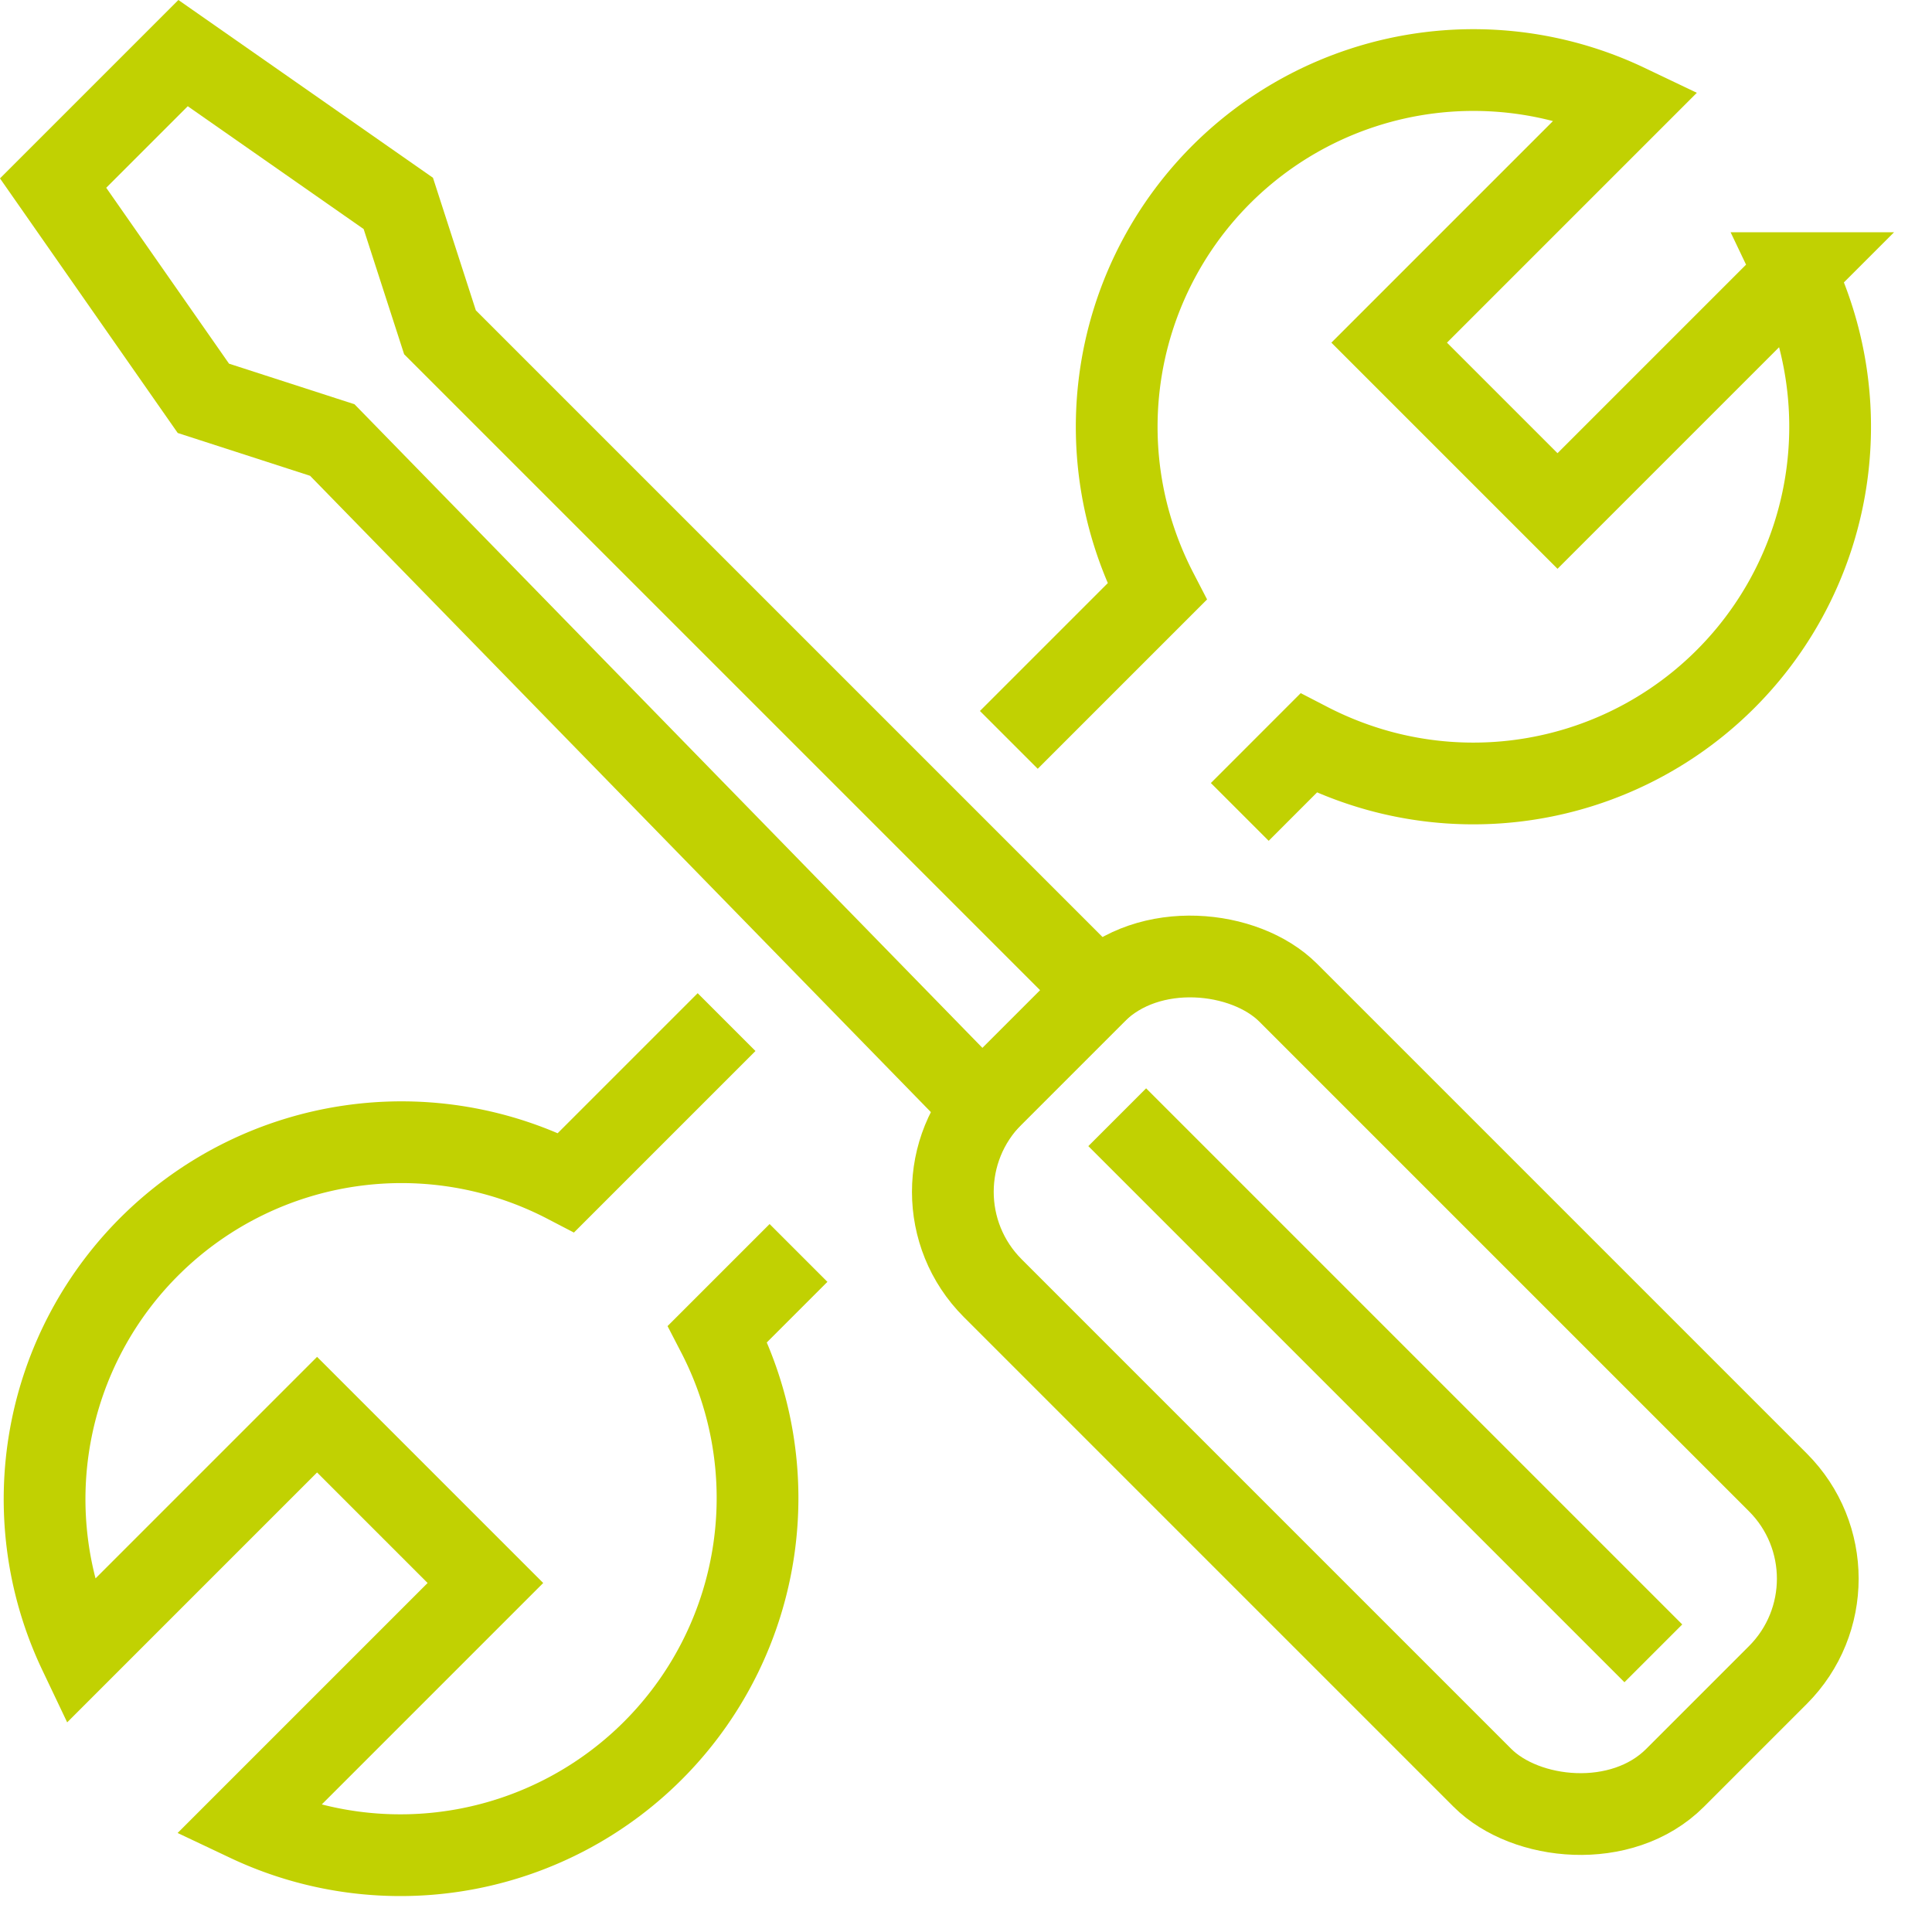
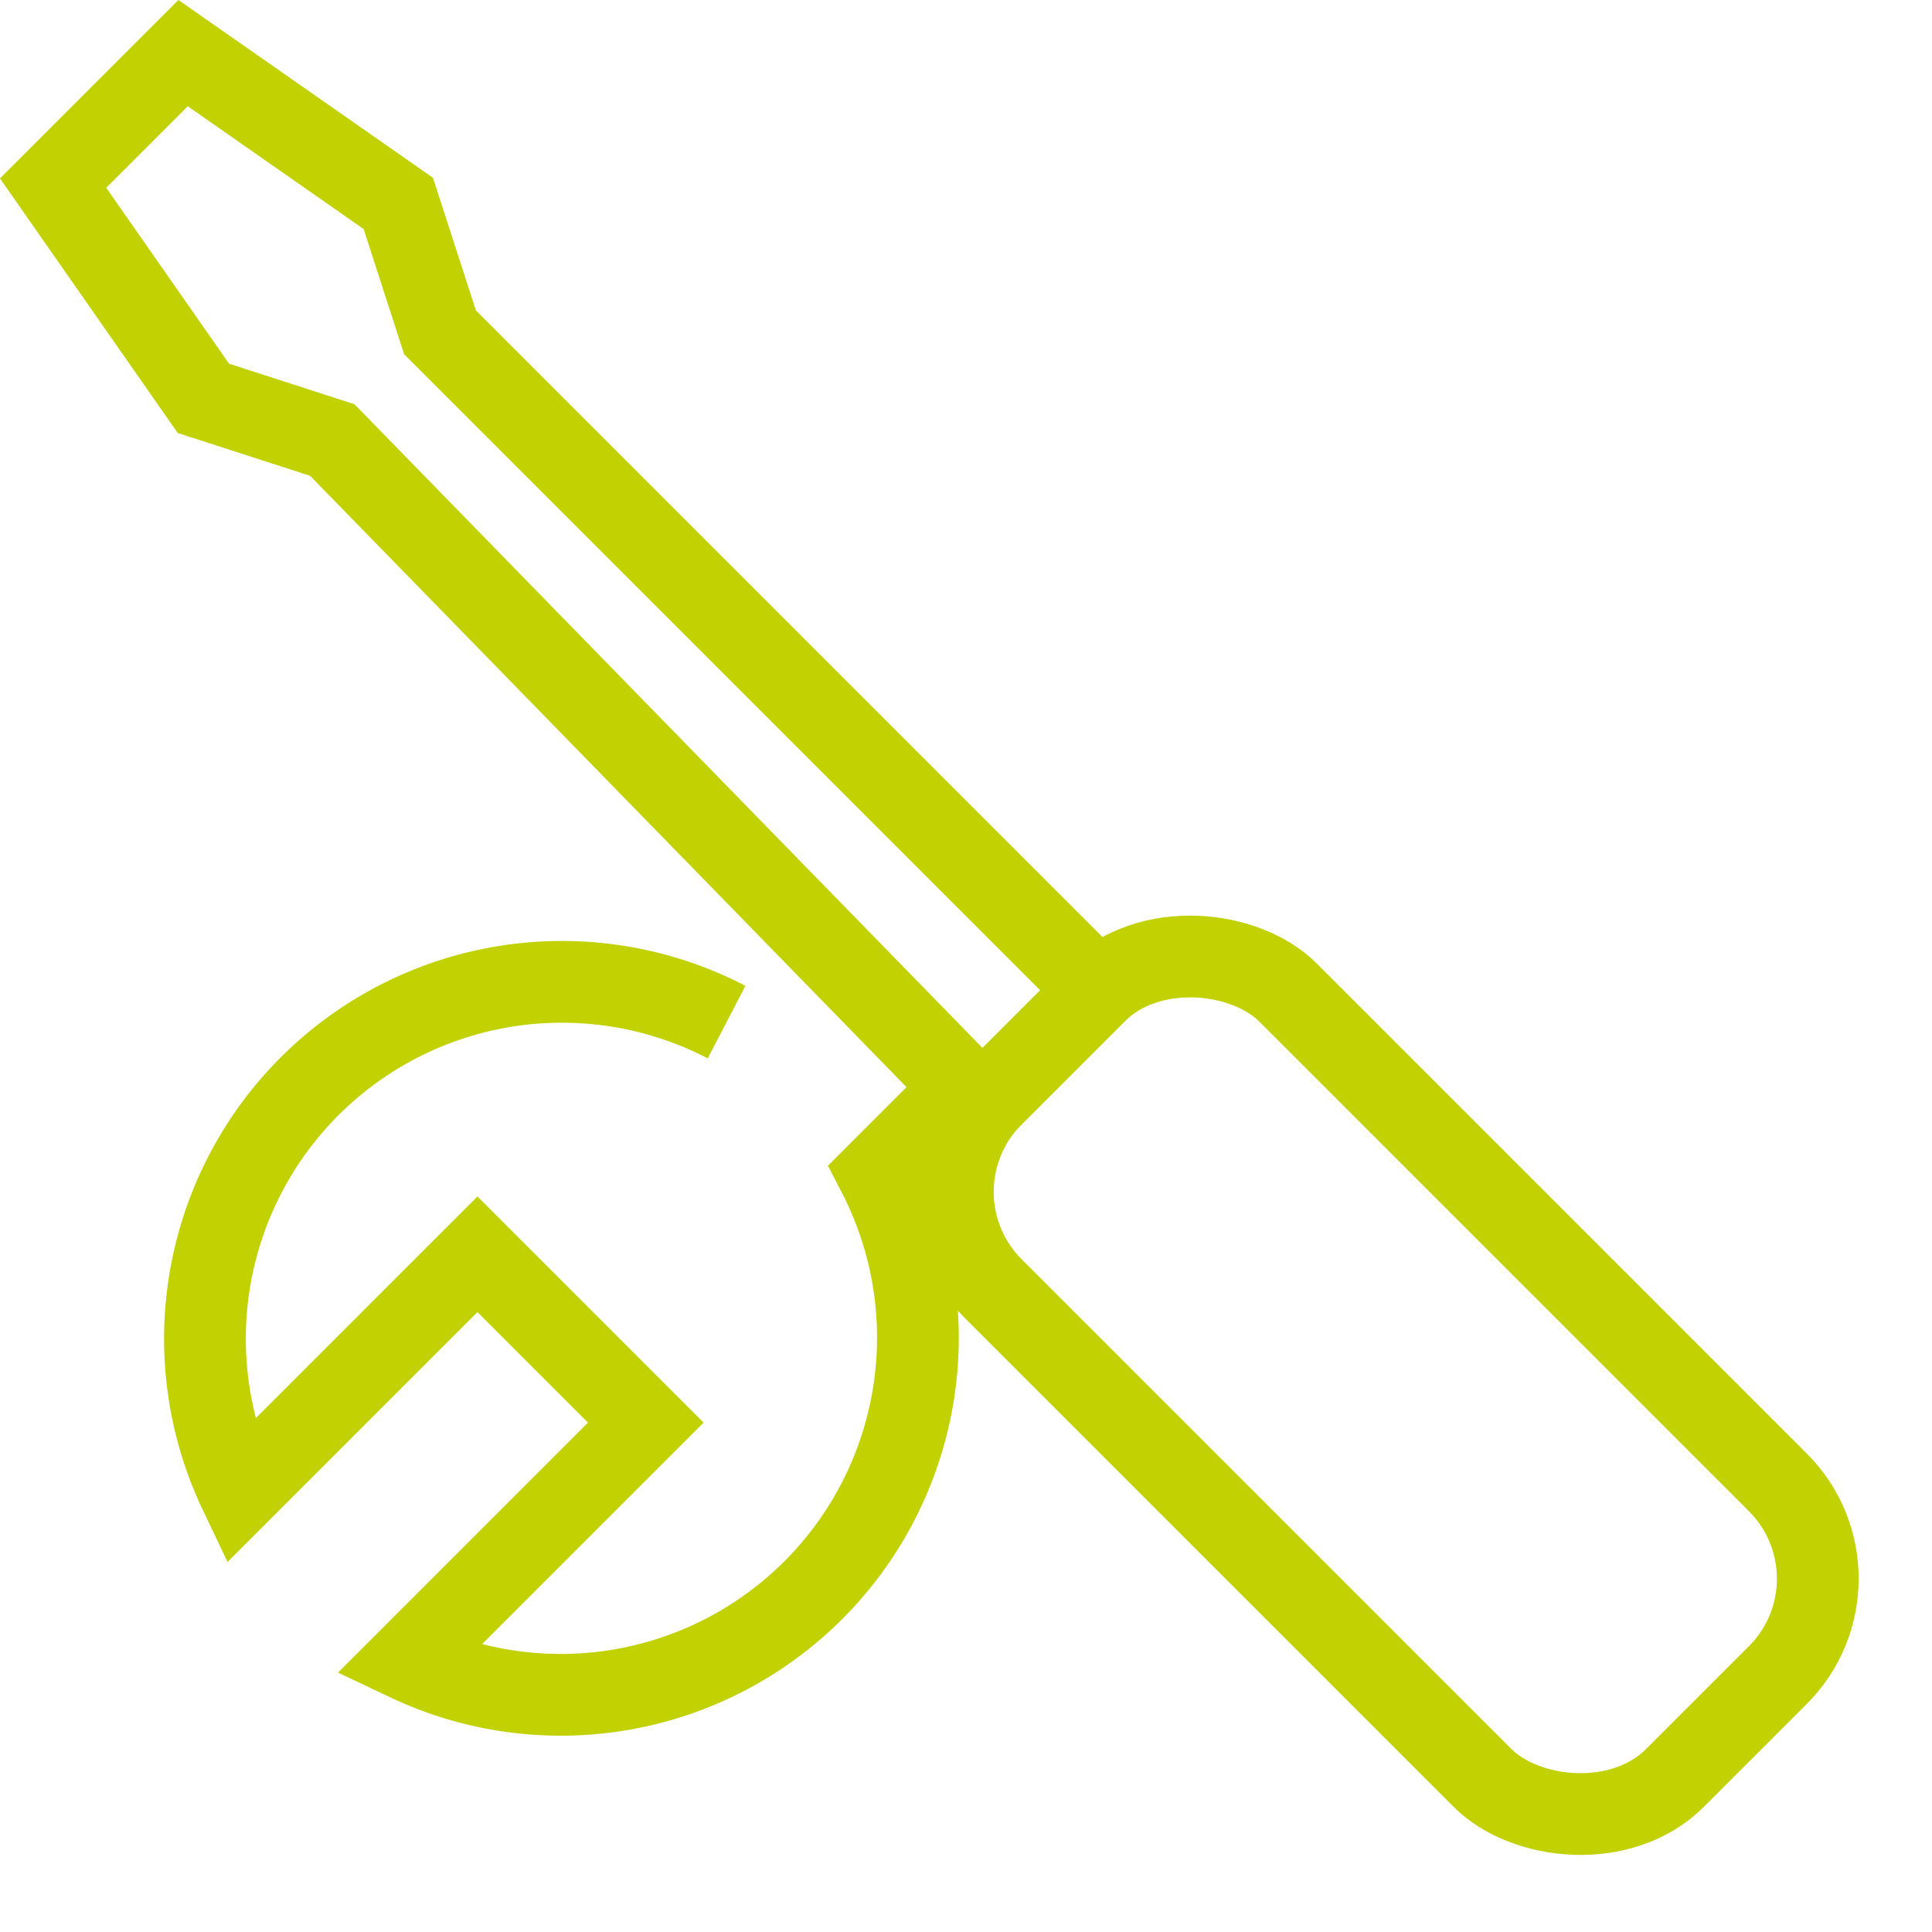
<svg xmlns="http://www.w3.org/2000/svg" width="70.906" height="70.906" viewBox="0 0 70.906 70.906">
  <g id="Raggruppa_11364" data-name="Raggruppa 11364" transform="translate(1.634 1.949)">
    <rect id="Rettangolo_4457" data-name="Rettangolo 4457" width="15.335" height="35.415" rx="5" transform="translate(31.265 41.792) rotate(-45)" fill="none" stroke="#c1d102" stroke-miterlimit="10" stroke-width="3" />
    <path id="Tracciato_10769" data-name="Tracciato 10769" d="M690.777,203.79l-4.77,4.77,5.515,7.9,4.731,1.53,23.85,24.446,4.251-4.251-24.148-24.148-1.53-4.731Z" transform="translate(-685.692 -203.79)" fill="none" stroke="#c1d102" stroke-miterlimit="10" stroke-width="3" />
-     <line id="Linea_120" data-name="Linea 120" x2="19.676" y2="19.676" transform="translate(39.369 39.054)" fill="none" stroke="#c1d102" stroke-miterlimit="10" stroke-width="3" />
-     <path id="Tracciato_10770" data-name="Tracciato 10770" d="M813.569,230.631l5.439-5.439a13.338,13.338,0,0,1-1.036-2.669,13.094,13.094,0,0,1,18.286-15.2l-8.73,8.73,6.178,6.178,8.73-8.73a13.094,13.094,0,0,1-15.2,18.286,13.358,13.358,0,0,1-2.669-1.035l-2.522,2.523" transform="translate(-778.178 -205.426)" fill="none" stroke="#c1d102" stroke-miterlimit="10" stroke-width="3" />
-     <path id="Tracciato_10771" data-name="Tracciato 10771" d="M709.893,333.125l-5.886,5.886a13.1,13.1,0,0,0-17.873,17.251l8.73-8.73,6.178,6.178-8.73,8.73a13.109,13.109,0,0,0,17.251-17.873l2.97-2.97" transform="translate(-684.861 -297.562)" fill="none" stroke="#c1d102" stroke-miterlimit="10" stroke-width="3" />
+     <path id="Tracciato_10771" data-name="Tracciato 10771" d="M709.893,333.125a13.1,13.1,0,0,0-17.873,17.251l8.73-8.73,6.178,6.178-8.73,8.73a13.109,13.109,0,0,0,17.251-17.873l2.97-2.97" transform="translate(-684.861 -297.562)" fill="none" stroke="#c1d102" stroke-miterlimit="10" stroke-width="3" />
  </g>
</svg>